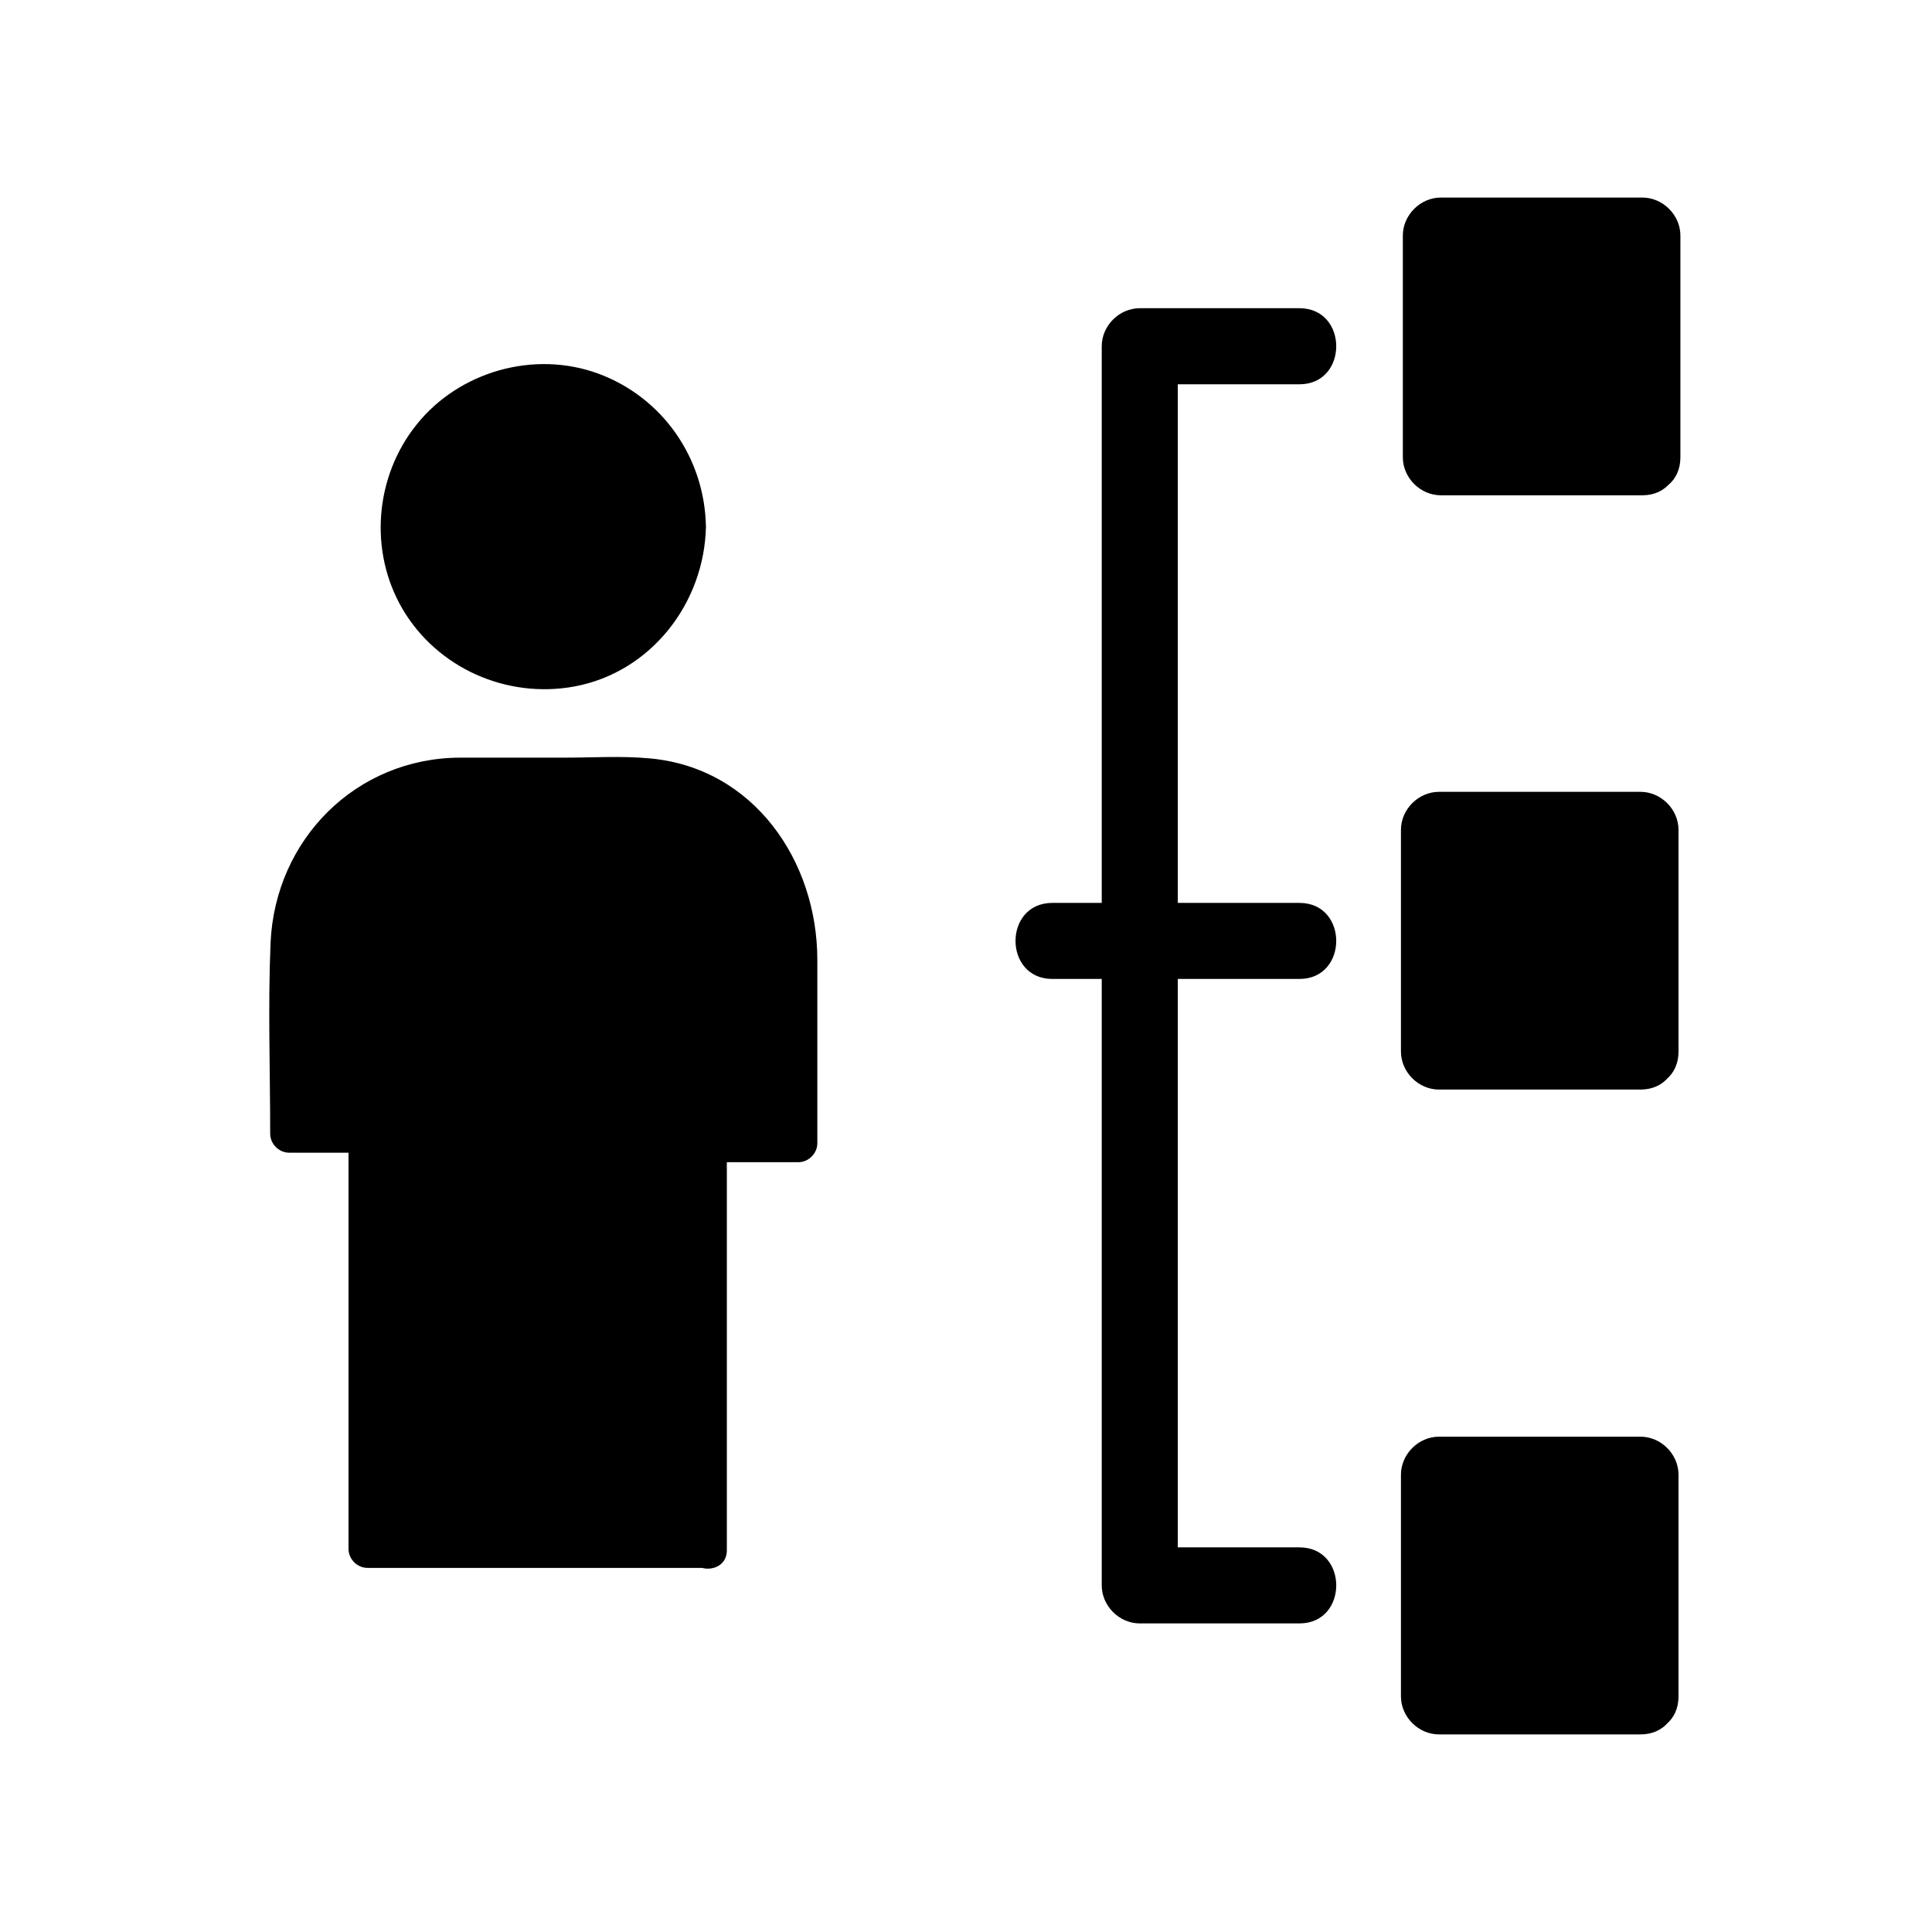
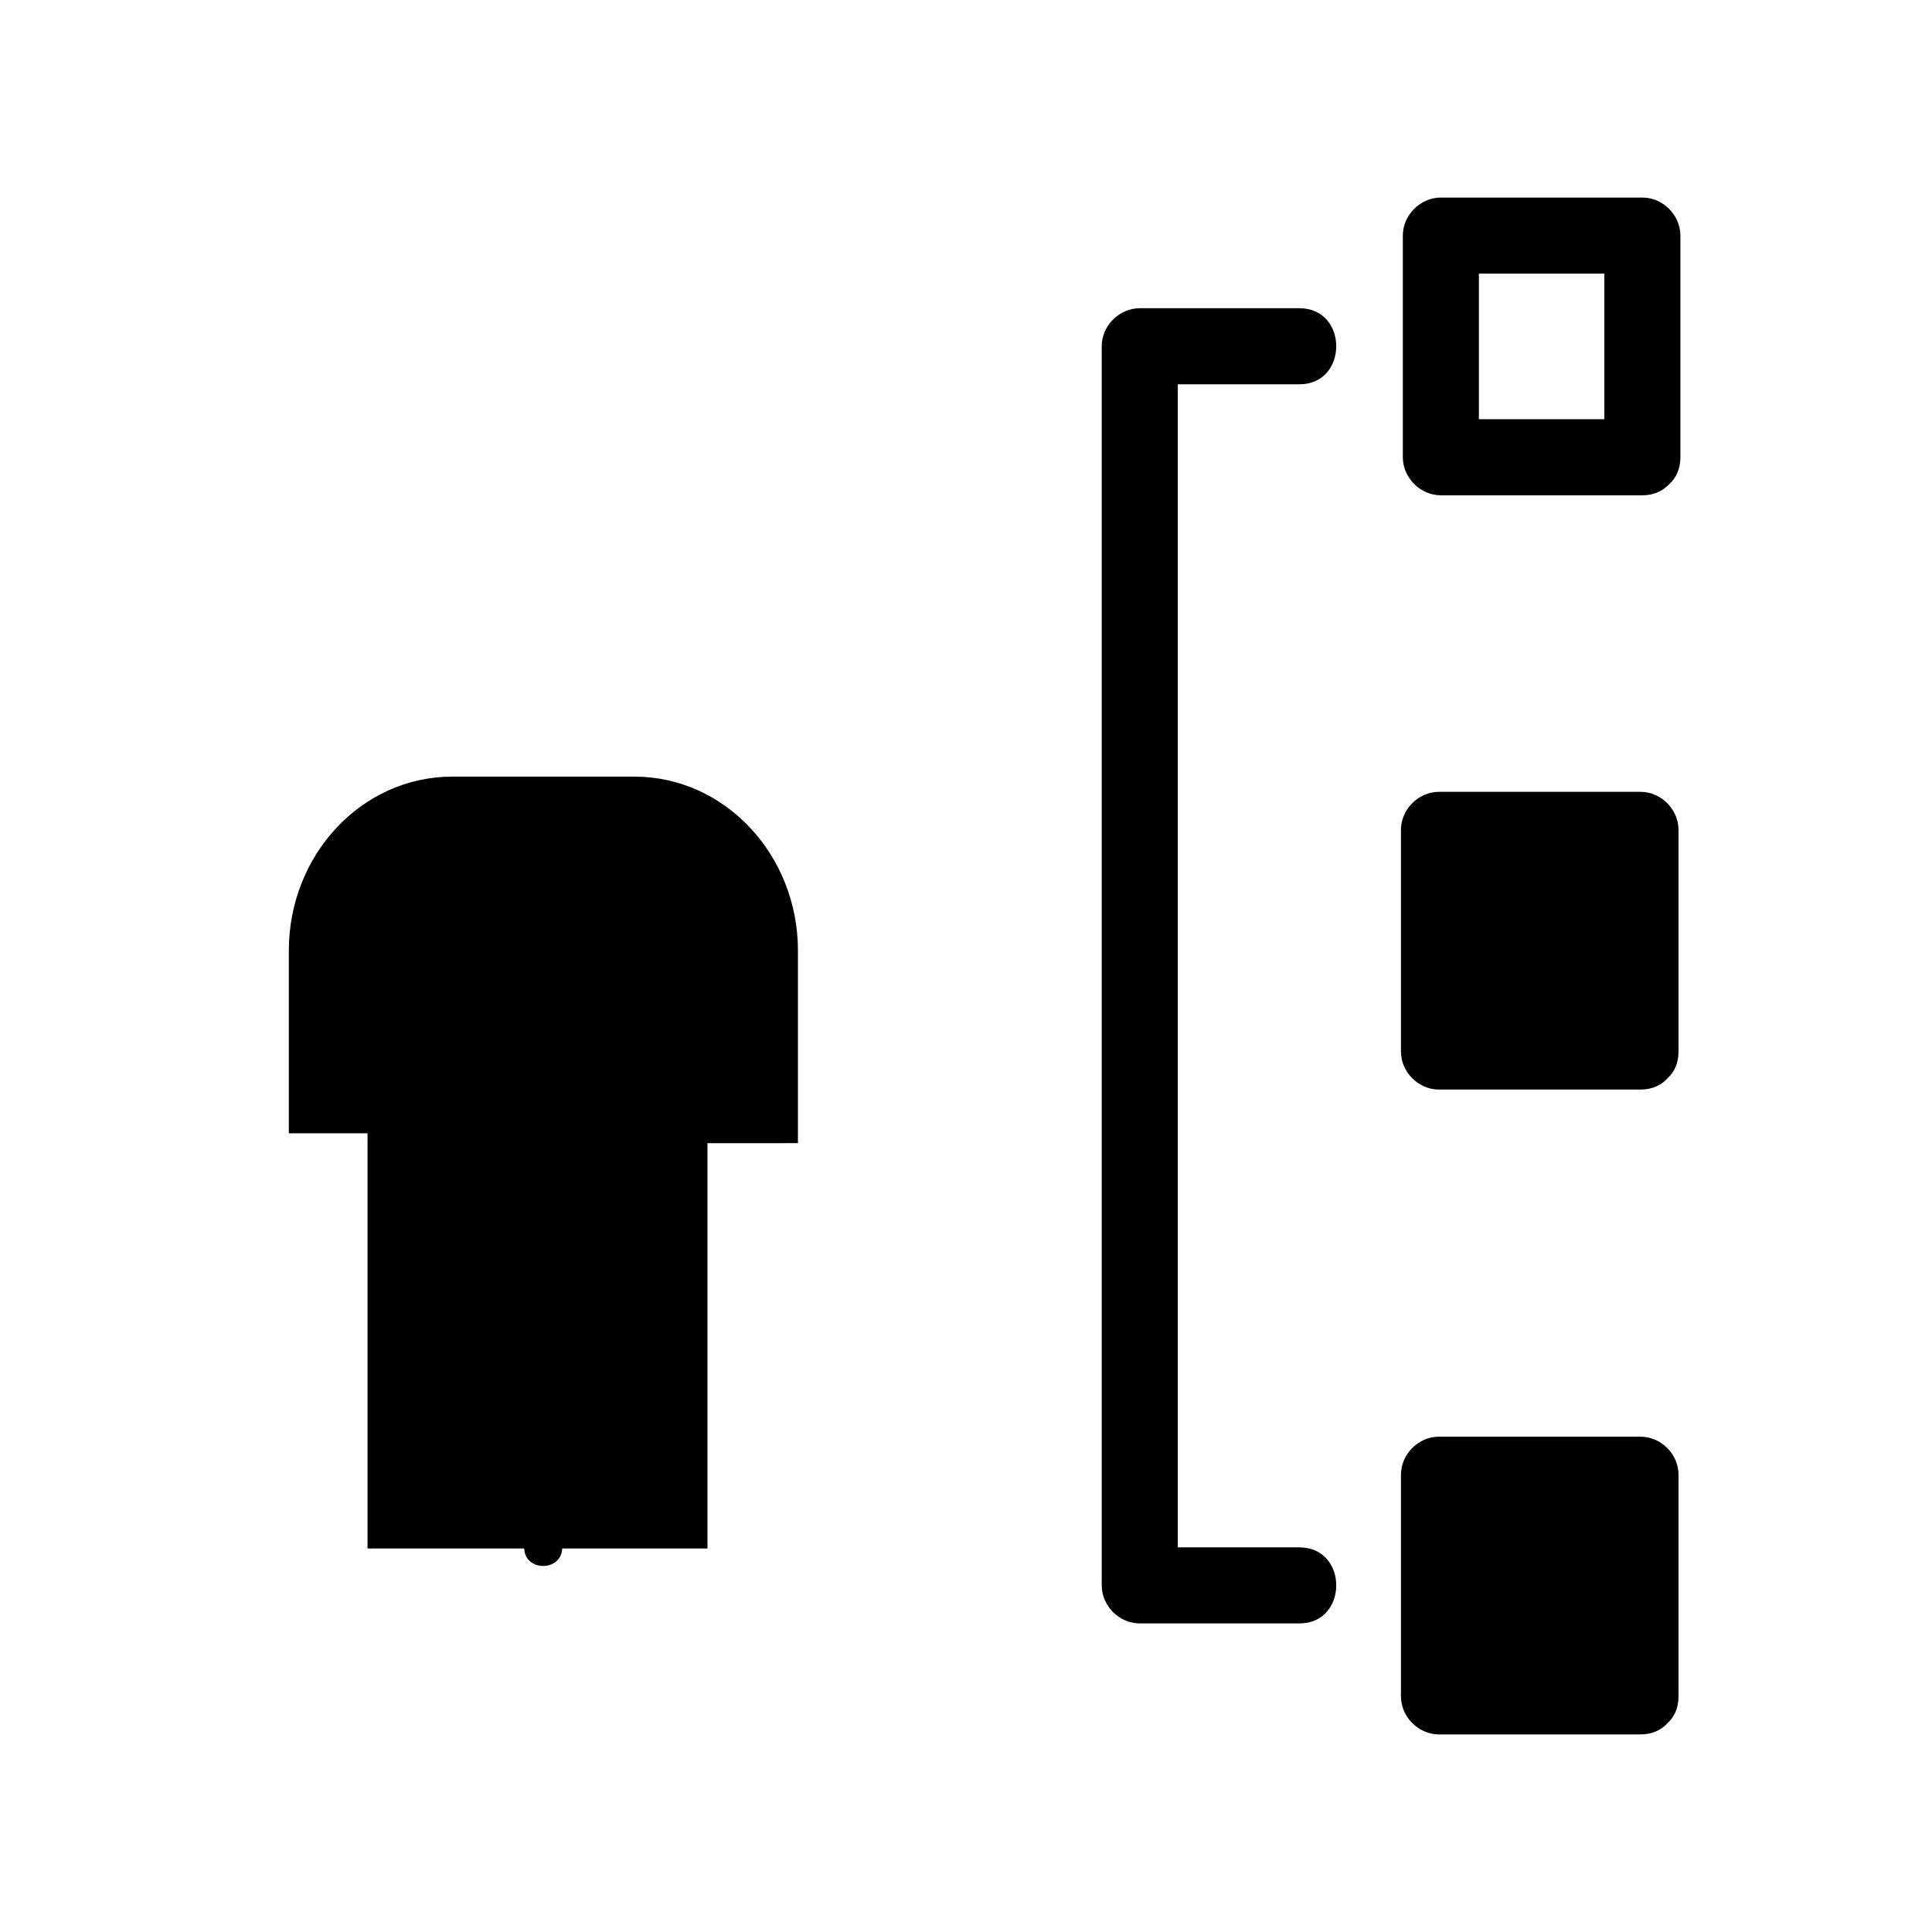
<svg xmlns="http://www.w3.org/2000/svg" fill="#000000" width="800px" height="800px" version="1.1" viewBox="144 144 512 512">
  <g>
-     <path d="m325.94 283.62c0 21.035-17.051 38.09-38.086 38.09-21.035 0-38.09-17.055-38.09-38.09 0-21.035 17.055-38.086 38.09-38.086 21.035 0 38.086 17.051 38.086 38.086" />
-     <path d="m321 283.62c-0.203 13.805-8.664 26.398-21.766 31.137-13.098 4.734-28.113 0.605-36.98-10.078-8.664-10.578-9.875-25.895-3.023-37.684 6.953-11.891 21.16-18.539 34.762-15.82 15.723 3.023 26.707 16.629 27.008 32.445 0.102 6.449 10.176 6.449 10.078 0-0.301-18.137-11.387-34.258-28.516-40.605-17.027-6.246-36.879-0.605-48.164 13.504-11.082 13.805-12.695 33.555-3.727 48.871 9.27 15.719 27.609 23.781 45.445 20.555 20.355-3.727 34.562-22.066 34.965-42.422 0.098-6.449-9.98-6.449-10.082 0.098z" />
    <path d="m331.48 554.37h-90.082v-110.04h-20.855v-48.367c0-25.492 19.348-46.148 43.328-46.148h48.266c23.879 0 43.328 20.656 43.328 46.148v50.984l-23.984 0.004v107.91" />
-     <path d="m331.48 549.33h-78.695-11.387c1.715 1.715 3.324 3.324 5.039 5.039v-96.43-13.602c0-2.719-2.316-5.039-5.039-5.039h-20.758l5.039 5.039v-45.141c0-9.977 1.812-19.348 7.559-27.711 7.055-10.277 18.539-16.523 31.035-16.625 15.516-0.203 31.035 0 46.551 0 23.578 0.102 39.699 19.547 39.699 42.32 0.102 16.625 0 33.152 0 49.777 1.715-1.715 3.324-3.324 5.039-5.039h-23.98c-2.719 0-5.039 2.316-5.039 5.039v94.516 13.402c0 6.449 10.078 6.449 10.078 0v-94.516-13.402l-5.039 5.039h23.98c2.719 0 5.039-2.316 5.039-5.039v-48.566c0-26.199-16.828-50.883-44.336-53.402-7.457-0.707-15.215-0.203-22.672-0.203h-27.711c-27.508 0.102-48.969 21.664-50.18 49.07-0.707 16.828-0.102 33.754-0.102 50.582 0 2.719 2.316 5.039 5.039 5.039h20.758c-1.715-1.715-3.324-3.324-5.039-5.039v96.43 13.602c0 2.719 2.316 5.039 5.039 5.039h78.695 11.387c6.449-0.105 6.449-10.18 0-10.18z" />
    <path d="m292.99 554.16v-73.961c0-6.449-10.078-6.449-10.078 0v73.961c0.004 6.449 10.078 6.449 10.078 0z" />
    <path d="m488.37 225.68h-42.32c-5.441 0-10.078 4.637-10.078 10.078v111.14 176.94 40.305c0 5.441 4.637 10.078 10.078 10.078h42.32c13 0 13-20.152 0-20.152h-42.32l10.078 10.078v-111.14-176.94-40.305l-10.078 10.078h42.32c12.996-0.008 12.996-20.16 0-20.16z" />
-     <path d="m422.87 403.43h65.496c13 0 13-20.152 0-20.152h-65.496c-12.996 0-12.996 20.152 0 20.152z" />
-     <path d="m525.85 206.43h53.402v58.746h-53.402z" />
    <path d="m579.25 255.1h-53.402l10.078 10.078v-58.746c-3.324 3.324-6.75 6.75-10.078 10.078h53.402c-3.324-3.324-6.75-6.75-10.078-10.078v58.746c0 13 20.152 13 20.152 0v-58.746c0-5.441-4.637-10.078-10.078-10.078h-53.402c-5.441 0-10.078 4.637-10.078 10.078v58.746c0 5.441 4.637 10.078 10.078 10.078h53.402c12.902-0.004 12.902-20.156 0.004-20.156z" />
    <path d="m525.45 363.93h53.402v58.746h-53.402z" />
    <path d="m578.75 412.59h-53.402l10.078 10.078v-58.746l-10.078 10.078h53.402c-3.324-3.324-6.75-6.75-10.078-10.078v58.746c0 13 20.152 13 20.152 0v-58.746c0-5.441-4.637-10.078-10.078-10.078h-53.402c-5.441 0-10.078 4.637-10.078 10.078v58.746c0 5.441 4.637 10.078 10.078 10.078h53.402c13.004-0.004 13.004-20.156 0.004-20.156z" />
    <path d="m525.45 534.82h53.402v58.746h-53.402z" />
    <path d="m578.75 583.48h-53.402l10.078 10.078v-58.746l-10.078 10.078h53.402l-10.078-10.078v58.746c0 13 20.152 13 20.152 0v-58.746c0-5.441-4.637-10.078-10.078-10.078h-53.402c-5.441 0-10.078 4.637-10.078 10.078v58.746c0 5.441 4.637 10.078 10.078 10.078h53.402c13.004-0.004 13.004-20.156 0.004-20.156z" />
  </g>
</svg>